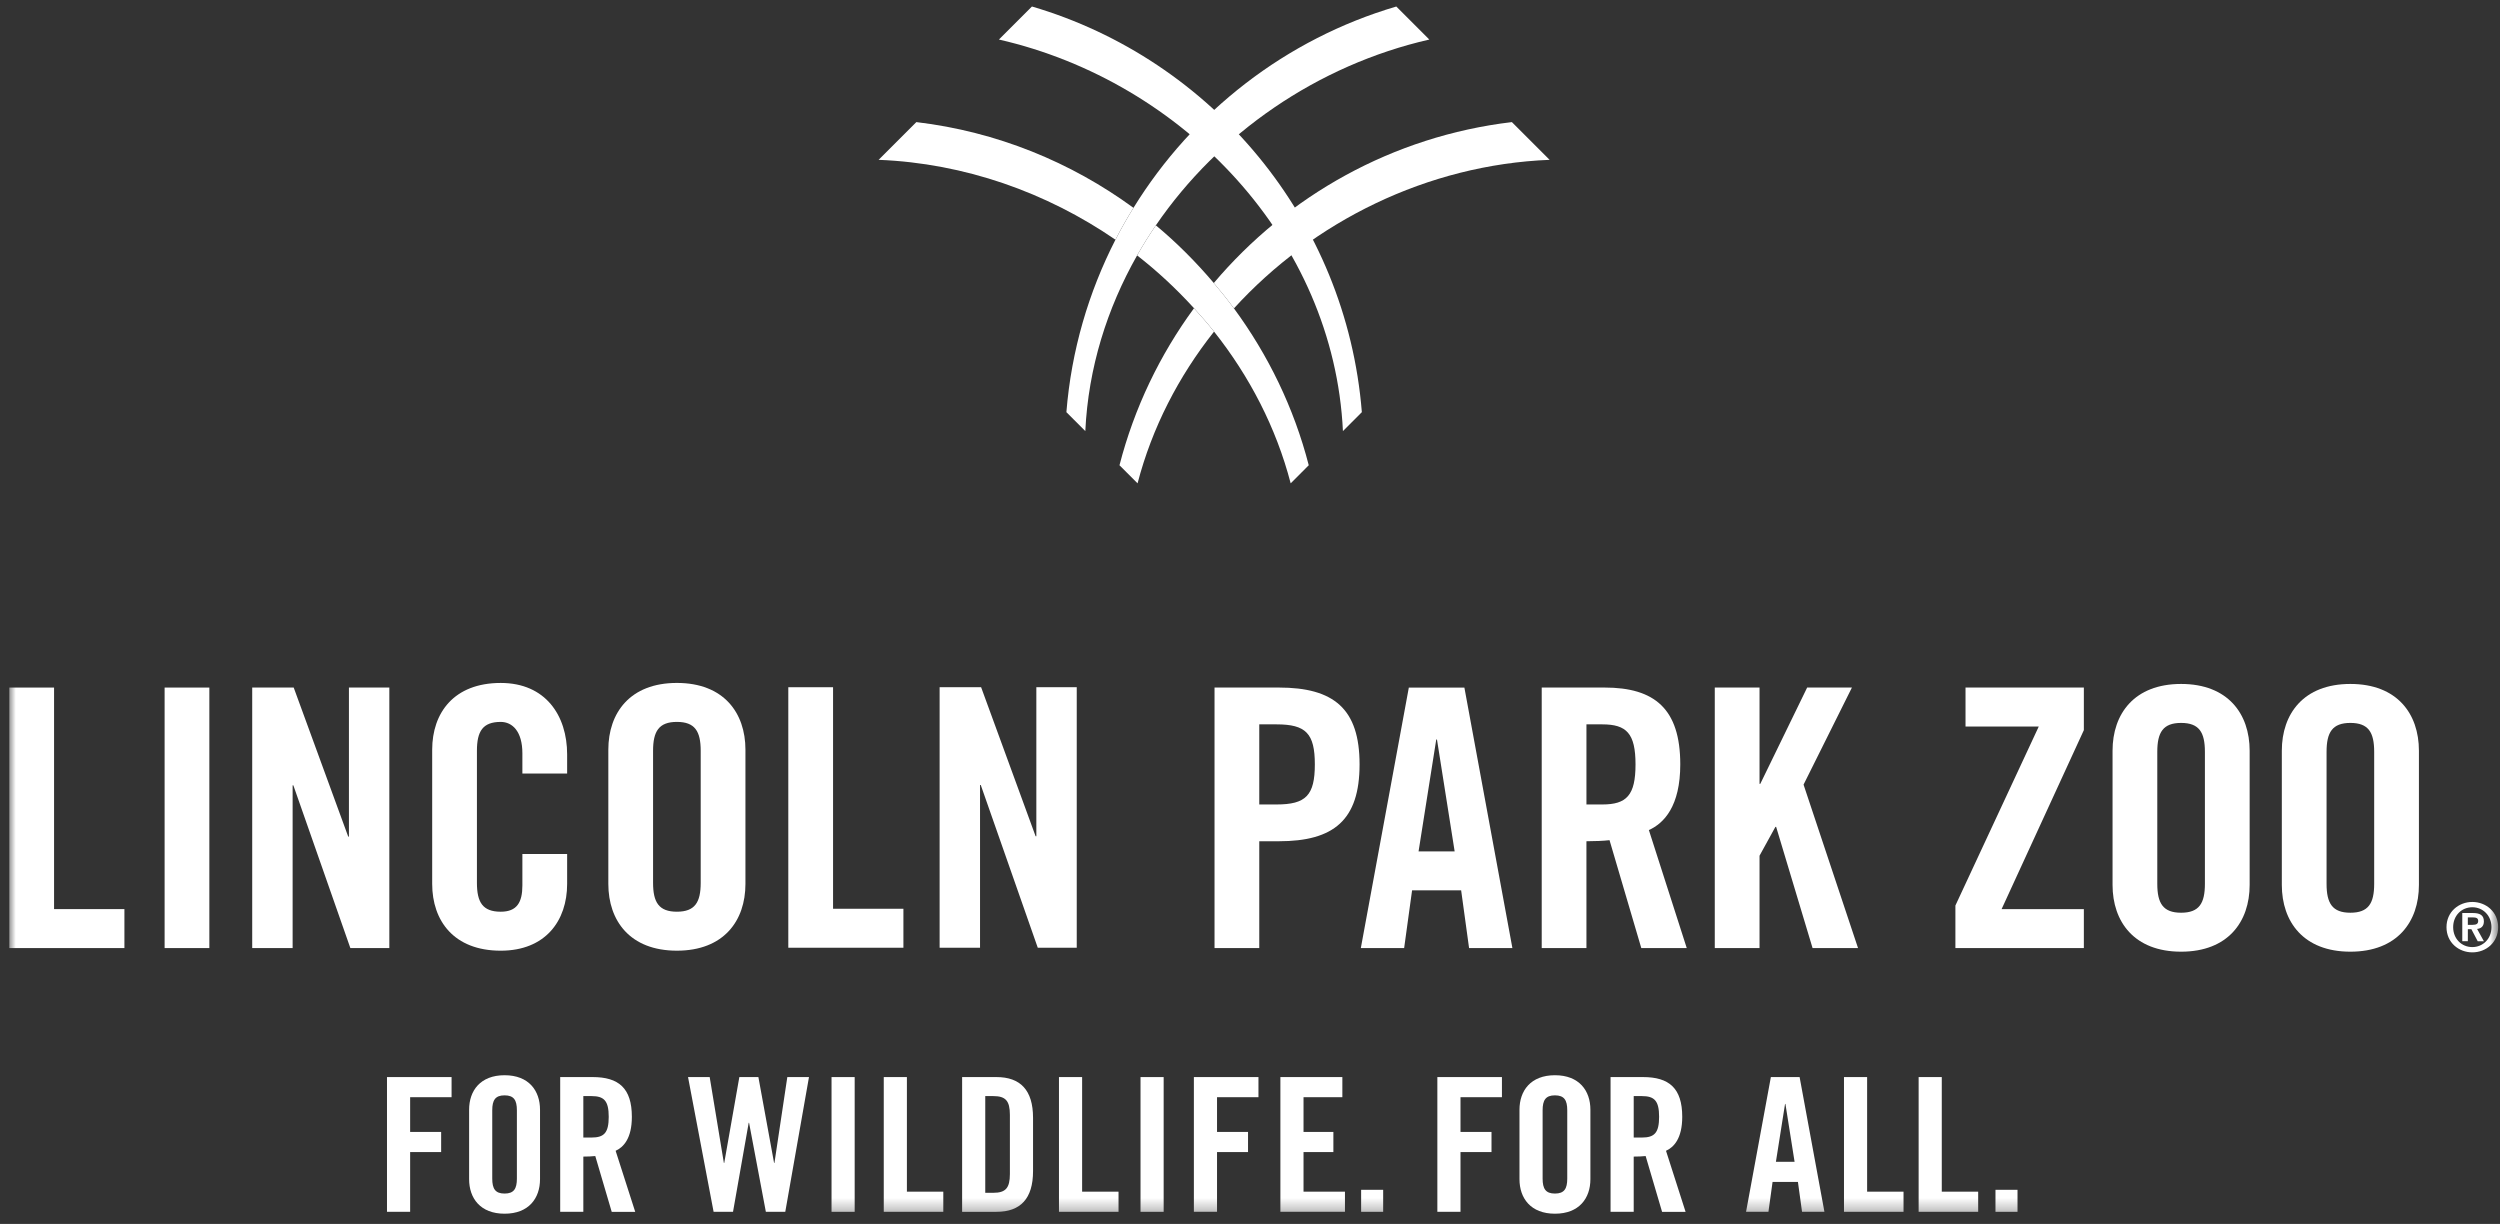
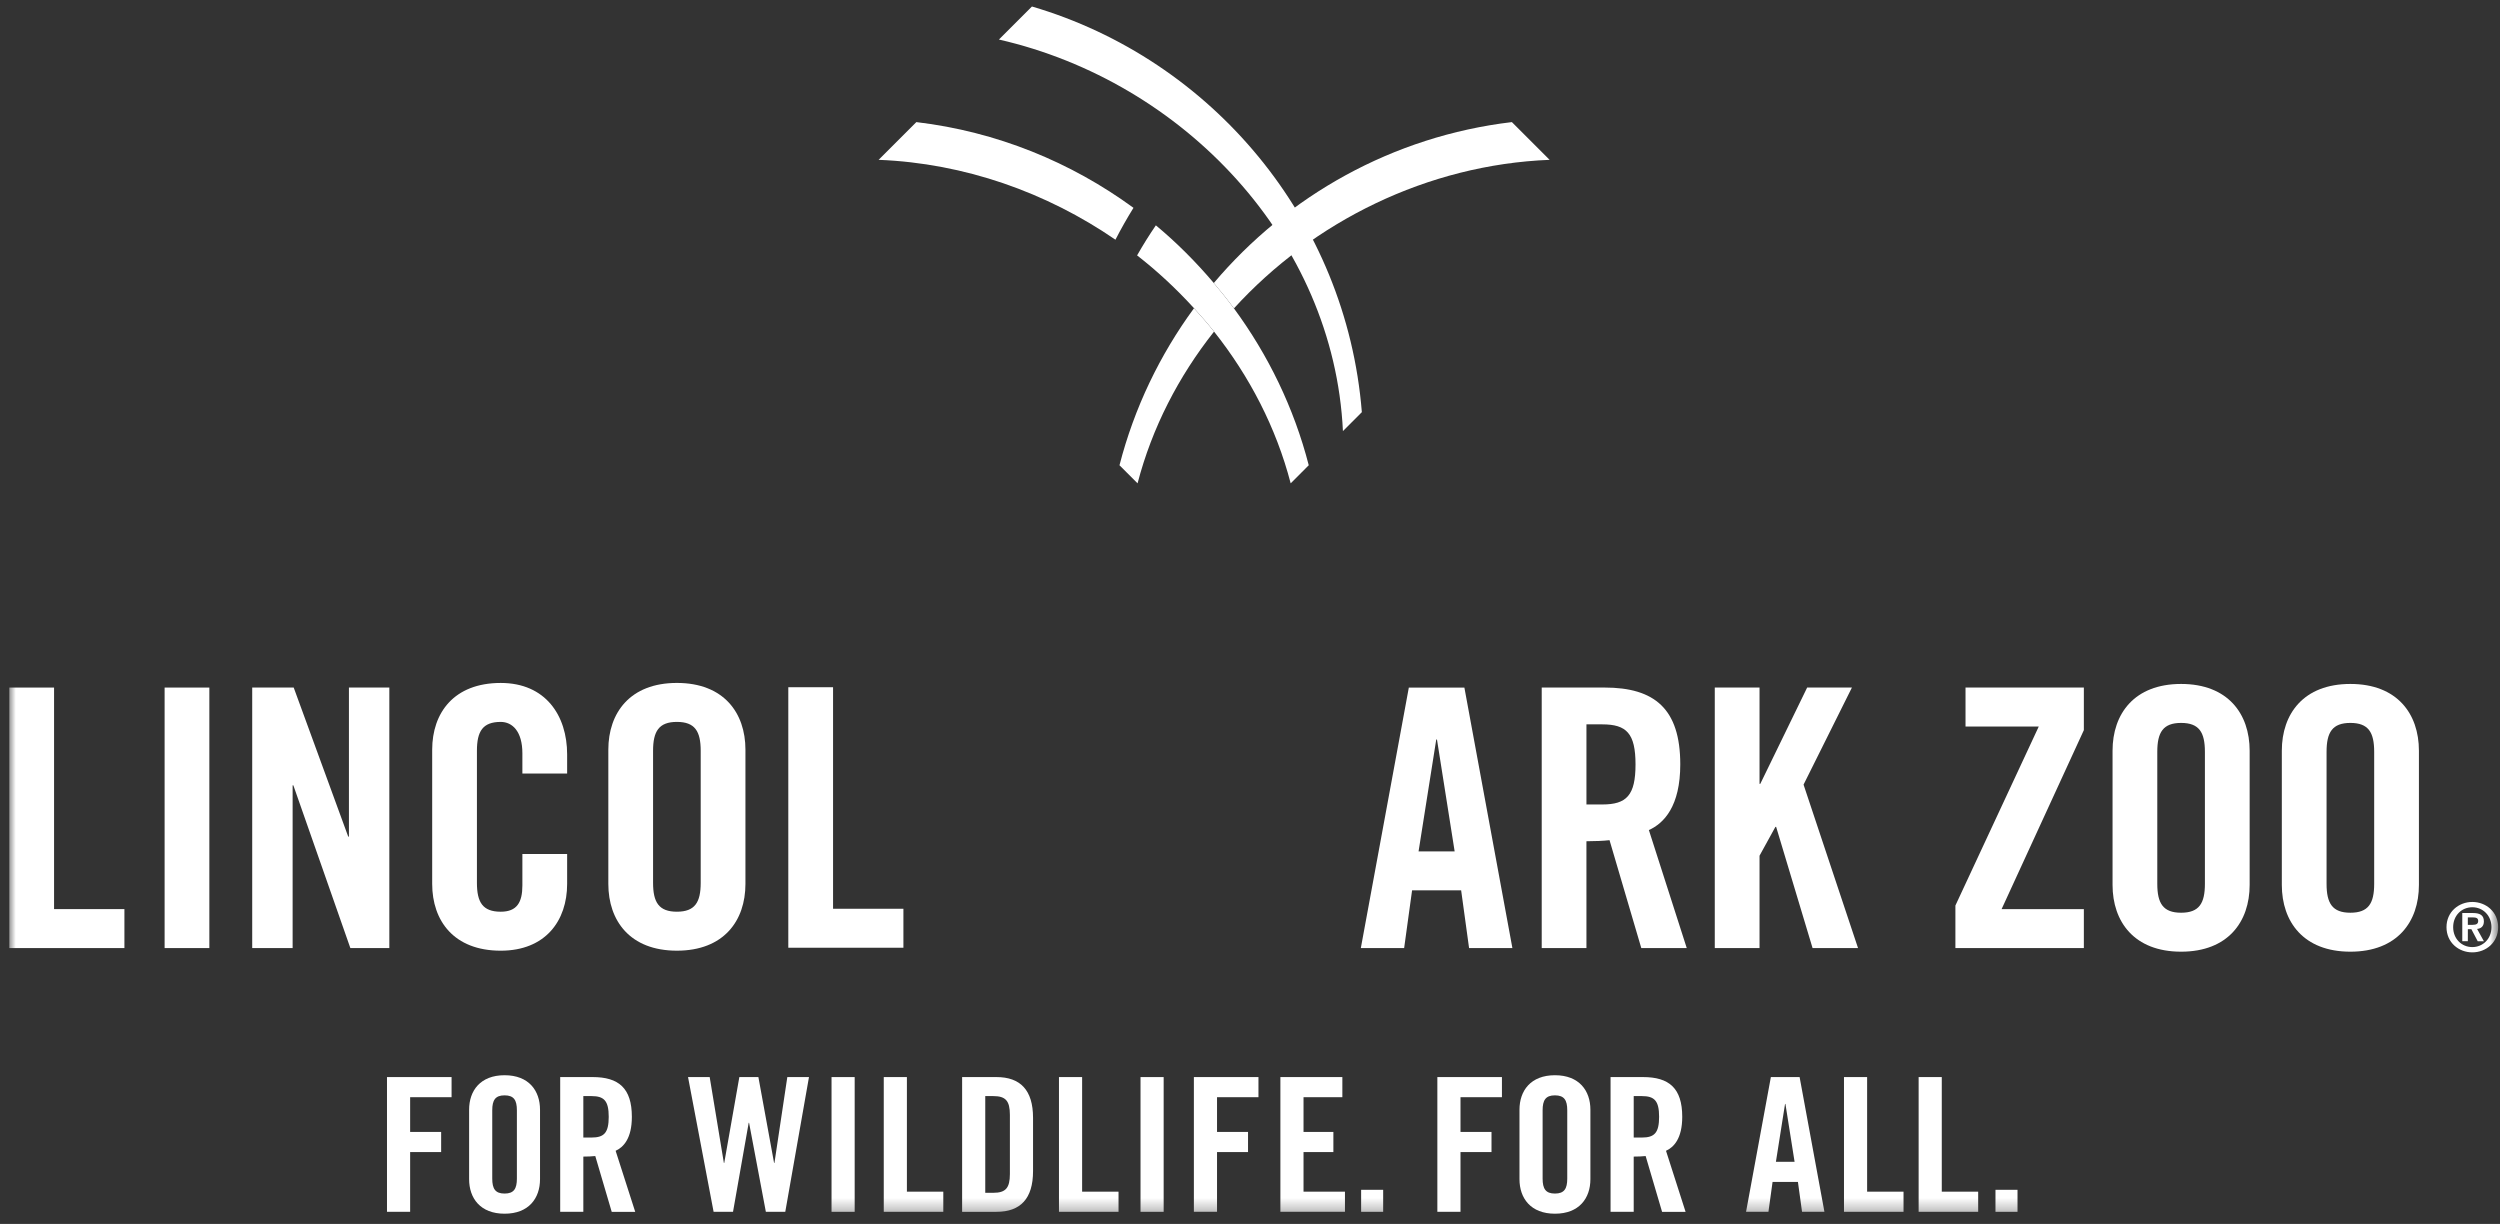
<svg xmlns="http://www.w3.org/2000/svg" height="94" viewBox="0 0 192 94" width="192">
  <rect x="0" y="0" width="192" height="94" fill="#333333" stroke="none" />
  <mask id="a" fill="#fff">
    <path d="m0 92.712h191.143v-92.712h-191.143z" fill="#fff" fill-rule="evenodd" />
  </mask>
  <g fill="#fff" fill-rule="evenodd" transform="translate(.715 .5)">
    <path d="m69.661 8.877-2.898 2.898c6.604.261 12.908 2.506 18.188 6.135.428-.837.893-1.652 1.385-2.449-4.794-3.505-10.488-5.851-16.675-6.584" />
-     <path d="m106.521 0c-8.482 2.496-15.639 8.091-20.184 15.46-.492.797-.956 1.612-1.385 2.45-2.064 4.033-3.388 8.506-3.768 13.245l1.453 1.454c.23-4.853 1.668-9.42 3.977-13.493.448-.79.928-1.559 1.441-2.309 4.833-7.071 12.429-12.31 21.002-14.27z" />
    <path d="m78.538 0-2.536 2.536c14.171 3.24 25.724 15.401 26.42 30.072l1.453-1.454c-1.186-14.818-11.518-27.089-25.337-31.155" />
    <path d="m85.261 35.232 1.389 1.389c1.113-4.275 3.154-8.221 5.874-11.655-.489-.617-1.007-1.212-1.539-1.795-2.619 3.573-4.588 7.651-5.724 12.061" />
    <path d="m118.295 11.775-2.898-2.898c-9.147 1.085-17.237 5.663-22.893 12.359.536.633 1.055 1.28 1.547 1.949 6.084-6.679 14.863-11.039 24.244-11.41" />
    <path d="m94.051 23.184c-.492-.669-1.01-1.316-1.547-1.949-1.356-1.598-2.835-3.09-4.449-4.429-.512.75-.993 1.519-1.441 2.309 1.577 1.224 3.033 2.589 4.371 4.055.532.583 1.049 1.178 1.539 1.795 2.723 3.434 4.771 7.377 5.885 11.655l1.388-1.389c-1.136-4.413-3.121-8.478-5.746-12.048" />
    <path d="m109.674 92.568v-10.349h4.96v1.548h-3.182v2.665h2.381v1.548h-2.381v4.587z" />
    <path d="m117.758 90.017c0 .775.23 1.148.947 1.148.716 0 .945-.373.945-1.148v-5.246c0-.775-.229-1.148-.945-1.148-.718 0-.947.372-.947 1.148zm-1.777-5.29c0-1.461.861-2.65 2.725-2.65 1.862 0 2.722 1.189 2.722 2.65v5.334c0 1.462-.86 2.651-2.722 2.651-1.864 0-2.725-1.189-2.725-2.651z" />
    <path d="m124.754 86.863h.631c.961 0 1.319-.359 1.319-1.59 0-1.234-.357-1.593-1.319-1.593h-.631zm0 5.705h-1.778v-10.349h2.495c1.993 0 3.01.846 3.01 3.055 0 1.662-.646 2.335-1.247 2.607l1.504 4.688h-1.805l-1.262-4.285c-.228.028-.601.042-.917.042z" />
    <path d="m29.006 92.568v-10.349h4.96v1.548h-3.182v2.665h2.381v1.548h-2.381v4.587z" />
    <path d="m37.09 90.017c0 .775.23 1.148.947 1.148.717 0 .945-.373.945-1.148v-5.246c0-.775-.228-1.148-.945-1.148-.717 0-.947.372-.947 1.148zm-1.777-5.29c0-1.461.86-2.65 2.724-2.65 1.863 0 2.722 1.189 2.722 2.65v5.334c0 1.462-.86 2.651-2.722 2.651-1.864 0-2.724-1.189-2.724-2.651z" />
    <path d="m44.085 86.863h.631c.961 0 1.319-.359 1.319-1.59 0-1.234-.357-1.593-1.319-1.593h-.631zm0 5.705h-1.777v-10.349h2.494c1.993 0 3.01.846 3.01 3.055 0 1.662-.645 2.335-1.247 2.607l1.505 4.688h-1.805l-1.262-4.285c-.228.028-.601.042-.917.042z" />
    <path d="m56.067 82.219h1.462l1.205 6.595h.028l.989-6.595h1.664l-1.821 10.349h-1.491l-1.289-6.837h-.029l-1.204 6.837h-1.491l-1.964-10.349h1.663l1.09 6.595h.028z" />
    <path d="m63.147 92.569h1.777v-10.349h-1.777z" mask="url(#a)" />
    <path d="m67.158 92.568v-10.349h1.777v8.801h2.796v1.548z" mask="url(#a)" />
    <path d="m74.953 91.107h.617c.945 0 1.275-.36 1.275-1.448v-4.531c0-1.09-.33-1.448-1.275-1.448h-.617zm-1.777-8.888h2.638c1.835 0 2.809 1.003 2.809 3.126v4.099c0 2.122-.974 3.125-2.809 3.125h-2.638z" mask="url(#a)" />
    <path d="m80.614 92.568v-10.349h1.778v8.801h2.796v1.548z" mask="url(#a)" />
    <path d="m86.877 92.569h1.777v-10.349h-1.777z" mask="url(#a)" />
    <path d="m90.975 92.568v-10.349h4.96v1.548h-3.182v2.665h2.381v1.548h-2.381v4.587z" mask="url(#a)" />
    <path d="m97.619 92.568v-10.349h4.759v1.548h-2.982v2.665h2.293v1.548h-2.293v3.039h3.182v1.548z" mask="url(#a)" />
    <path d="m103.82 92.569h1.692v-1.692h-1.692z" mask="url(#a)" />
    <path d="m135.675 88.726h1.434l-.703-4.442h-.03zm-.574 3.842h-1.719l1.906-10.349h2.207l1.906 10.349h-1.719l-.316-2.294h-1.948z" mask="url(#a)" />
    <path d="m140.903 92.568v-10.349h1.777v8.801h2.796v1.548z" mask="url(#a)" />
-     <path d="m146.636 92.568v-10.349h1.777v8.801h2.796v1.548z" mask="url(#a)" />
+     <path d="m146.636 92.568v-10.349h1.777v8.801h2.796v1.548" mask="url(#a)" />
    <path d="m152.538 92.569h1.692v-1.692h-1.692z" mask="url(#a)" />
    <path d="m0 72.312v-20.007h3.437v17.014h5.403v2.993z" mask="url(#a)" />
    <path d="m11.927 72.312h3.436v-20.007h-3.436z" mask="url(#a)" />
    <path d="m18.655 72.312v-20.007h3.187l4.185 11.444h.056v-11.444h3.103v20.007h-2.993l-4.378-12.497h-.056v12.497z" mask="url(#a)" />
    <path d="m39.404 58.905v-1.551c0-1.69-.775-2.411-1.662-2.411-1.385 0-1.829.721-1.829 2.218v10.141c0 1.497.444 2.218 1.829 2.218 1.247 0 1.662-.721 1.662-2.022v-2.412h3.437v2.3c0 2.826-1.664 5.127-5.099 5.127-3.602 0-5.265-2.3-5.265-5.127v-10.309c0-2.825 1.662-5.126 5.265-5.126 3.436 0 5.099 2.494 5.099 5.487v1.468z" mask="url(#a)" />
    <path d="m49.441 67.301c0 1.497.445 2.218 1.829 2.218 1.386 0 1.829-.721 1.829-2.218v-10.141c0-1.497-.443-2.218-1.829-2.218-1.385 0-1.829.721-1.829 2.218zm-3.436-10.225c0-2.826 1.662-5.127 5.265-5.127 3.602 0 5.265 2.301 5.265 5.127v10.309c0 2.826-1.662 5.127-5.265 5.127-3.603 0-5.265-2.3-5.265-5.127z" mask="url(#a)" />
    <path d="m59.827 72.286v-20.007h3.437v17.014h5.403v2.993z" mask="url(#a)" />
-     <path d="m71.448 72.286v-20.007h3.187l4.185 11.444h.056v-11.444h3.103v20.007h-2.993l-4.378-12.497h-.056v12.497z" mask="url(#a)" />
-     <path d="m95.997 61.283h1.33c2.246 0 2.938-.693 2.938-3.077 0-2.383-.692-3.075-2.938-3.075h-1.33zm-3.436 11.028v-20.008h4.933c4.238 0 6.206 1.636 6.206 5.902 0 4.267-1.967 5.903-6.206 5.903h-1.497v8.202z" mask="url(#a)" />
    <path d="m108.231 64.886h2.771l-1.357-8.591h-.056zm-1.108 7.426h-3.326l3.686-20.006h4.267l3.687 20.006h-3.327l-.609-4.433h-3.768z" mask="url(#a)" />
    <path d="m121.124 61.283h1.219c1.859 0 2.55-.693 2.55-3.077 0-2.383-.692-3.075-2.55-3.075h-1.219zm0 11.028h-3.435v-20.008h4.822c3.852 0 5.819 1.636 5.819 5.902 0 3.215-1.247 4.517-2.411 5.044l2.908 9.061h-3.491l-2.439-8.285c-.443.054-1.164.083-1.774.083z" mask="url(#a)" />
    <path d="m130.98 72.312v-20.007h3.437v7.398h.056l3.601-7.398h3.438l-3.714 7.454 4.184 12.553h-3.492l-2.798-9.31h-.055l-1.22 2.216v7.094z" mask="url(#a)" />
    <path d="m150.237 55.298v-2.993h9.088v3.269l-6.317 13.746h6.317v2.993h-9.865v-3.269l6.401-13.745z" mask="url(#a)" />
    <path d="m164.965 67.379c0 1.498.444 2.218 1.829 2.218 1.386 0 1.828-.72 1.828-2.218v-10.141c0-1.497-.442-2.218-1.828-2.218-1.385 0-1.829.721-1.829 2.218zm-3.436-10.225c0-2.826 1.662-5.127 5.265-5.127 3.602 0 5.264 2.301 5.264 5.127v10.309c0 2.826-1.662 5.126-5.264 5.126-3.603 0-5.265-2.3-5.265-5.126z" mask="url(#a)" />
    <path d="m177.965 67.379c0 1.498.444 2.218 1.829 2.218 1.386 0 1.828-.72 1.828-2.218v-10.141c0-1.497-.442-2.218-1.828-2.218-1.385 0-1.829.721-1.829 2.218zm-3.436-10.225c0-2.826 1.662-5.127 5.265-5.127 3.602 0 5.264 2.301 5.264 5.127v10.309c0 2.826-1.662 5.126-5.264 5.126-3.603 0-5.265-2.3-5.265-5.126z" mask="url(#a)" />
    <path d="m188.815 70.528h.371c.313 0 .423-.099.423-.303 0-.203-.131-.271-.444-.271h-.35zm0 1.258h-.427v-2.166h.819c.543 0 .841.173.841.643 0 .396-.24.552-.522.579l.522.945h-.475l-.486-.924h-.271zm.345-2.609c-.825 0-1.472.636-1.472 1.529 0 .893.647 1.53 1.472 1.53.814 0 1.471-.636 1.471-1.53 0-.892-.658-1.529-1.471-1.529zm-1.984 1.529c0-1.174.935-1.936 1.984-1.936 1.048 0 1.983.763 1.983 1.936 0 1.179-.934 1.936-1.983 1.936-1.049 0-1.984-.757-1.984-1.936z" mask="url(#a)" />
  </g>
</svg>